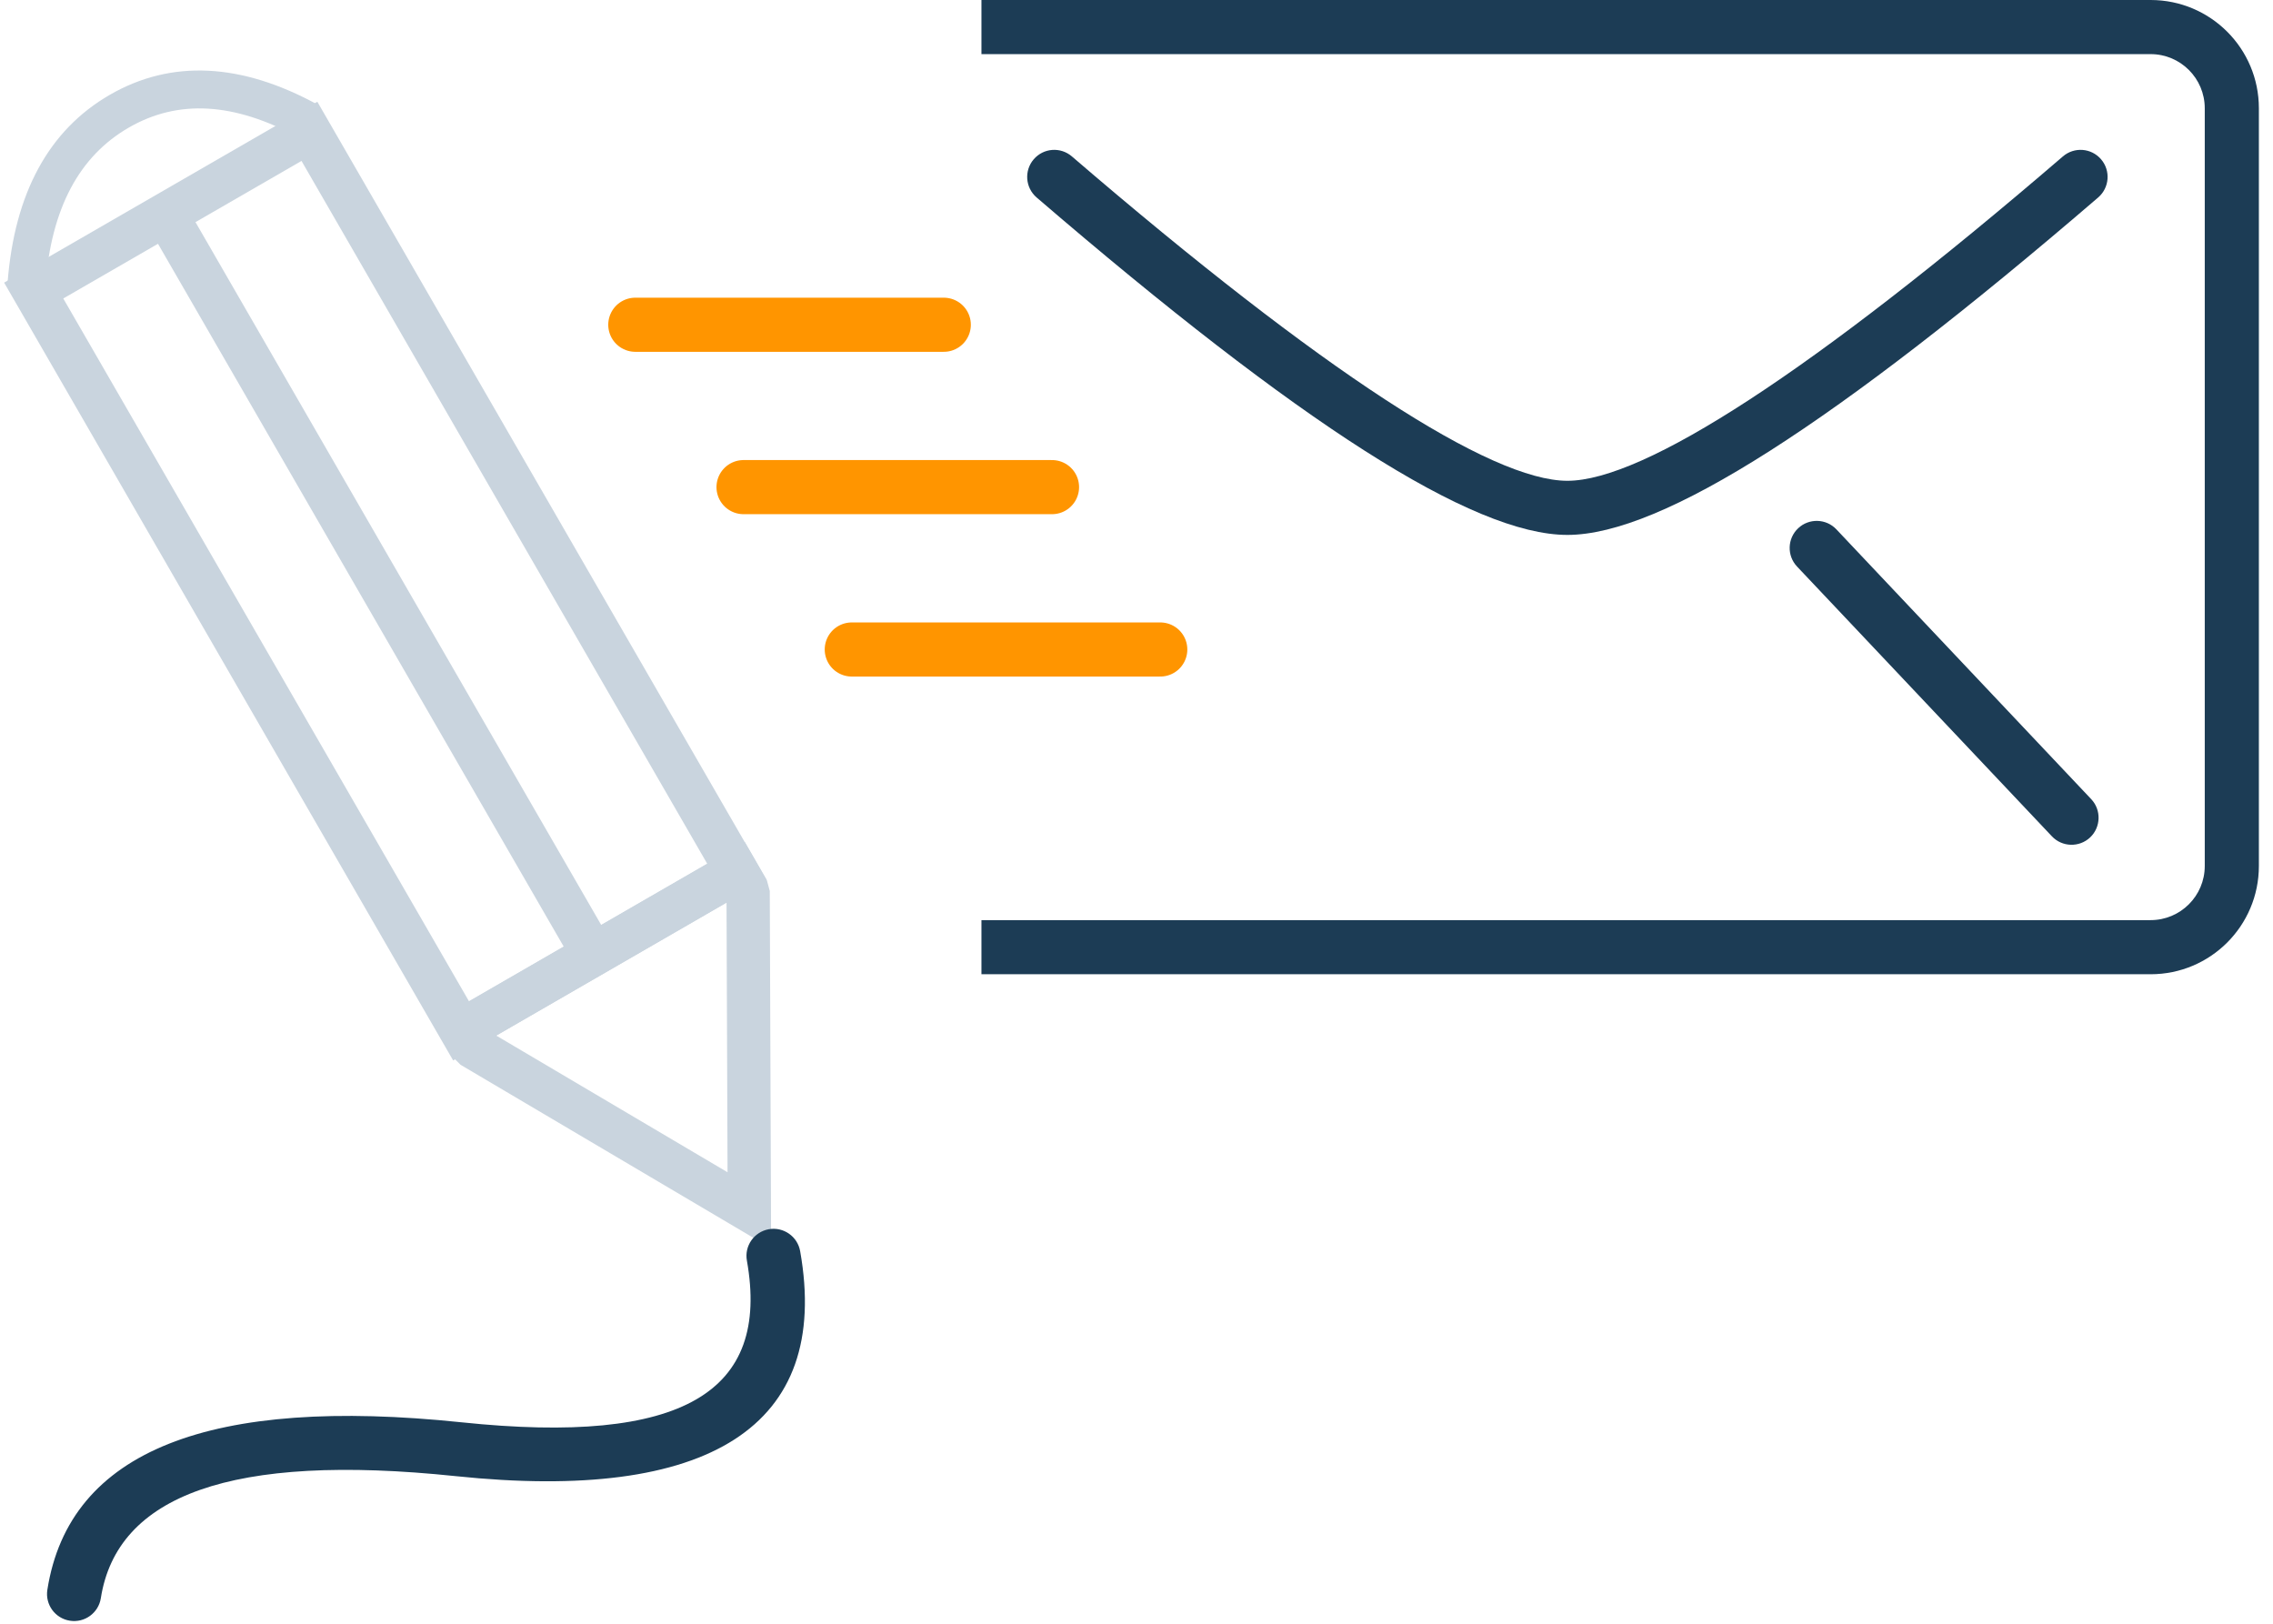
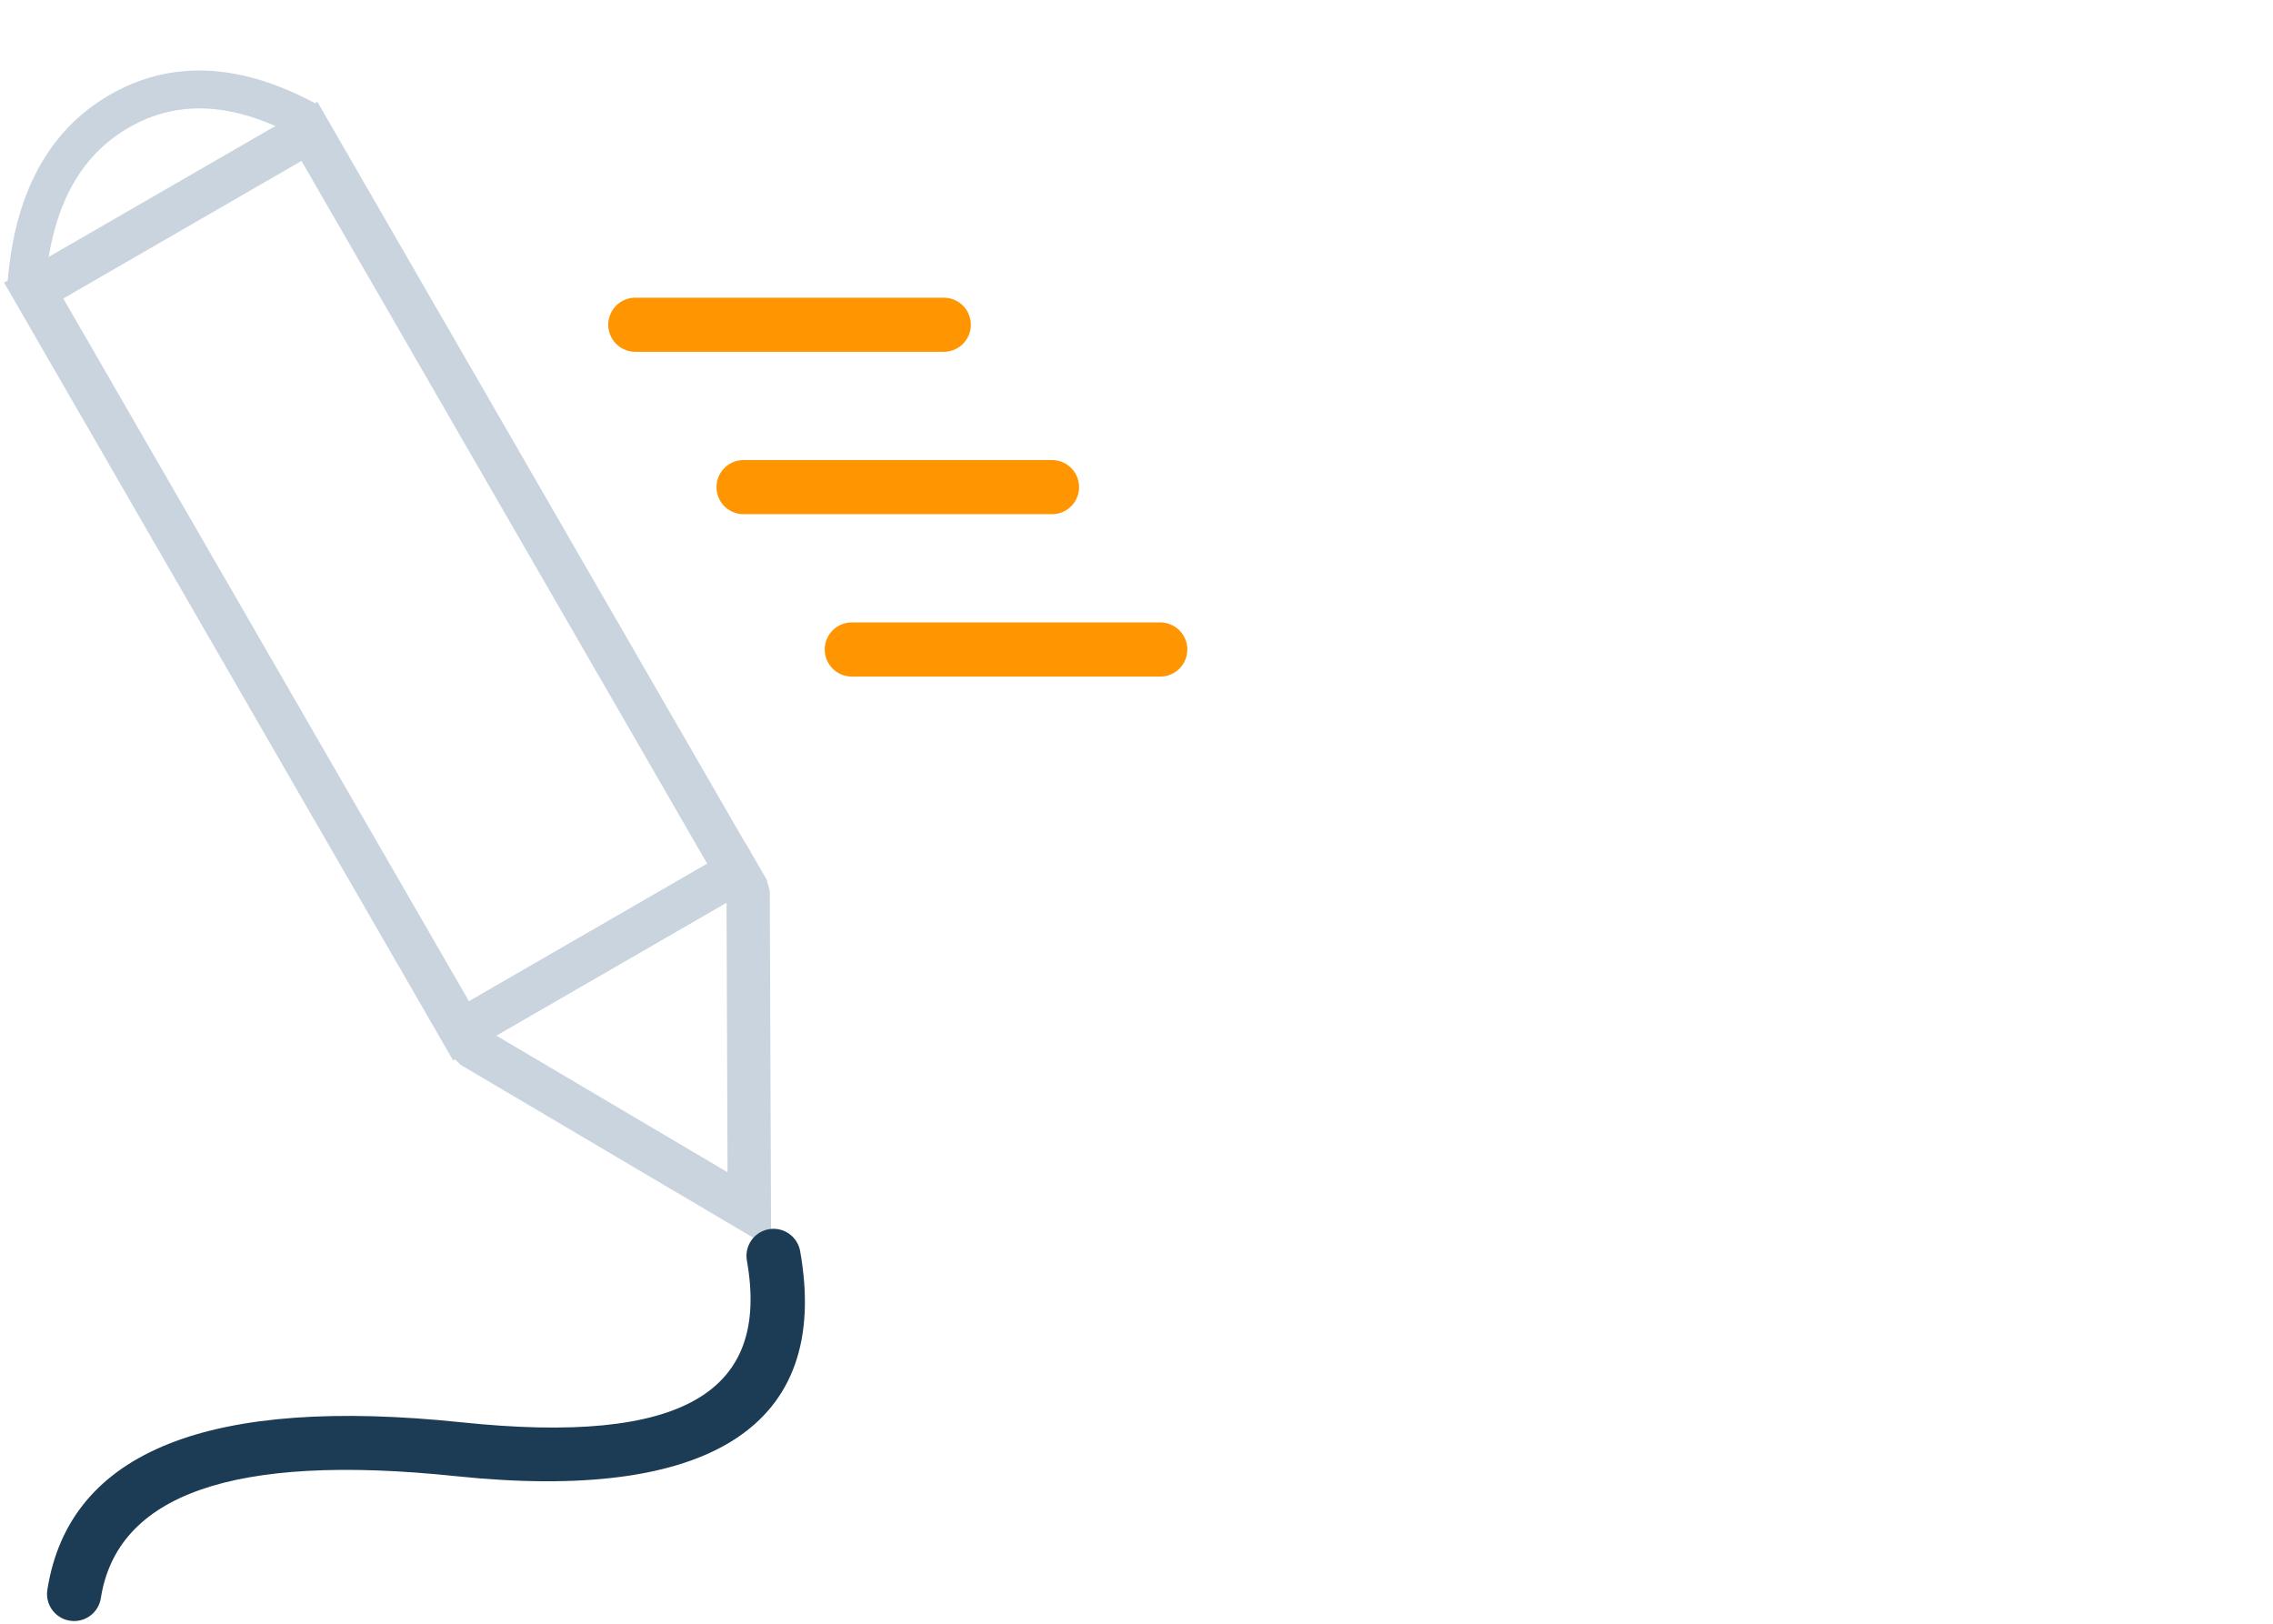
<svg xmlns="http://www.w3.org/2000/svg" width="42px" height="30px" viewBox="0 0 42 30" version="1.1">
  <title>Group</title>
  <desc>Created with Sketch.</desc>
  <defs />
  <g id="Symbols" stroke="none" stroke-width="1" fill="none" fill-rule="evenodd">
    <g id="Create.Sign.Send.icon" transform="translate(-11, -17)">
      <g id="Group" transform="translate(9, 16)">
        <g id="mail" transform="translate(13.739, 1)">
-           <path d="M6.396,17 L28,17 C28.552,17 29,16.552 29,16 L29,2 C29,1.448 28.552,1 28,1 L6.396,1 L6.396,0 L28,0 C29.105,-2.02906125e-16 30,0.895 30,2 L30,16 C30,17.105 29.105,18 28,18 L6.396,18 L6.396,17 Z M6.396,17 L28,17 C28.552,17 29,16.552 29,16 L29,2 C29,1.448 28.552,1 28,1 L6.396,1 L6.396,0 L28,0 C29.105,-2.02906125e-16 30,0.895 30,2 L30,16 C30,17.105 29.105,18 28,18 L6.396,18 L6.396,17 Z" id="Rectangle-2" fill="#1C3C55" fill-rule="nonzero" />
          <path d="M0,6 L5.7,6" id="Path-2" stroke="#FF9500" stroke-linecap="round" stroke-linejoin="round" />
          <path d="M2,9 L7.7,9" id="Path-2-Copy" stroke="#FF9500" stroke-linecap="round" stroke-linejoin="round" />
          <path d="M4,12 L9.7,12" id="Path-2-Copy-2" stroke="#FF9500" stroke-linecap="round" stroke-linejoin="round" />
-           <path d="M7.415,3.648 C7.206,3.468 7.182,3.152 7.362,2.943 C7.542,2.733 7.858,2.71 8.067,2.89 C12.703,6.876 15.814,8.883 17.223,8.883 C18.632,8.883 21.743,6.876 26.379,2.89 C26.588,2.71 26.904,2.733 27.084,2.943 C27.264,3.152 27.24,3.468 27.031,3.648 C22.187,7.813 18.978,9.883 17.223,9.883 C15.468,9.883 12.259,7.813 7.415,3.648 Z" id="Path-3" fill="#1C3C55" fill-rule="nonzero" />
-           <path d="M21.466,10.467 C21.277,10.266 21.286,9.95 21.487,9.76 C21.687,9.571 22.004,9.58 22.193,9.78 L26.902,14.765 C27.091,14.965 27.082,15.282 26.882,15.472 C26.681,15.661 26.364,15.652 26.175,15.451 L21.466,10.467 Z" id="Path-4" fill="#1C3C55" fill-rule="nonzero" />
        </g>
        <g id="Group-10" transform="translate(10.191, 13.137) rotate(150) translate(-10.191, -13.137) translate(6.191, 0.637)" fill="#C9D4DE" fill-rule="nonzero">
          <path d="M4.217,0.009 L7.492,5.815 L7.544,6.012 L7.544,6.752 L0.885,6.752 L0.885,5.937 L0.938,5.738 L4.217,0.009 Z M1.737,5.952 L6.651,5.952 L4.212,1.628 L1.737,5.952 Z M6.796,6.209 L7.144,6.012 L6.744,6.012 L6.744,6.117 L6.796,6.209 Z M1.681,5.952 L1.632,6.136 L1.685,6.044 L1.685,5.952 L1.681,5.952 Z" id="Path-5" />
          <path d="M0.887,5.952 L7.57,5.952 L7.57,22.546 L0.887,22.546 L0.887,5.952 Z M1.687,6.752 L1.687,21.746 L6.77,21.746 L6.77,6.752 L1.687,6.752 Z" id="Path-7" />
          <path d="M0.911,22.501 L1.509,22.137 C2.223,23.31 3.093,23.875 4.143,23.875 C5.2,23.875 6.125,23.303 6.936,22.121 L7.513,22.517 C6.58,23.877 5.451,24.575 4.143,24.575 C2.83,24.575 1.744,23.87 0.911,22.501 Z" id="Path-8" />
-           <polygon id="Path-9" points="3.949 6.221 4.749 6.221 4.749 22.215 3.949 22.215" />
        </g>
        <path d="M3.863,30.528 C3.82,30.801 3.564,30.987 3.292,30.944 C3.019,30.902 2.832,30.646 2.875,30.373 C3.281,27.786 5.91,26.796 10.525,27.278 C14.626,27.707 16.232,26.721 15.801,24.291 C15.752,24.019 15.934,23.76 16.206,23.711 C16.477,23.663 16.737,23.844 16.785,24.116 C17.362,27.365 15.089,28.761 10.421,28.273 C6.268,27.839 4.161,28.632 3.863,30.528 Z" id="Path-49" fill="#1C3C55" fill-rule="nonzero" />
      </g>
    </g>
  </g>
</svg>